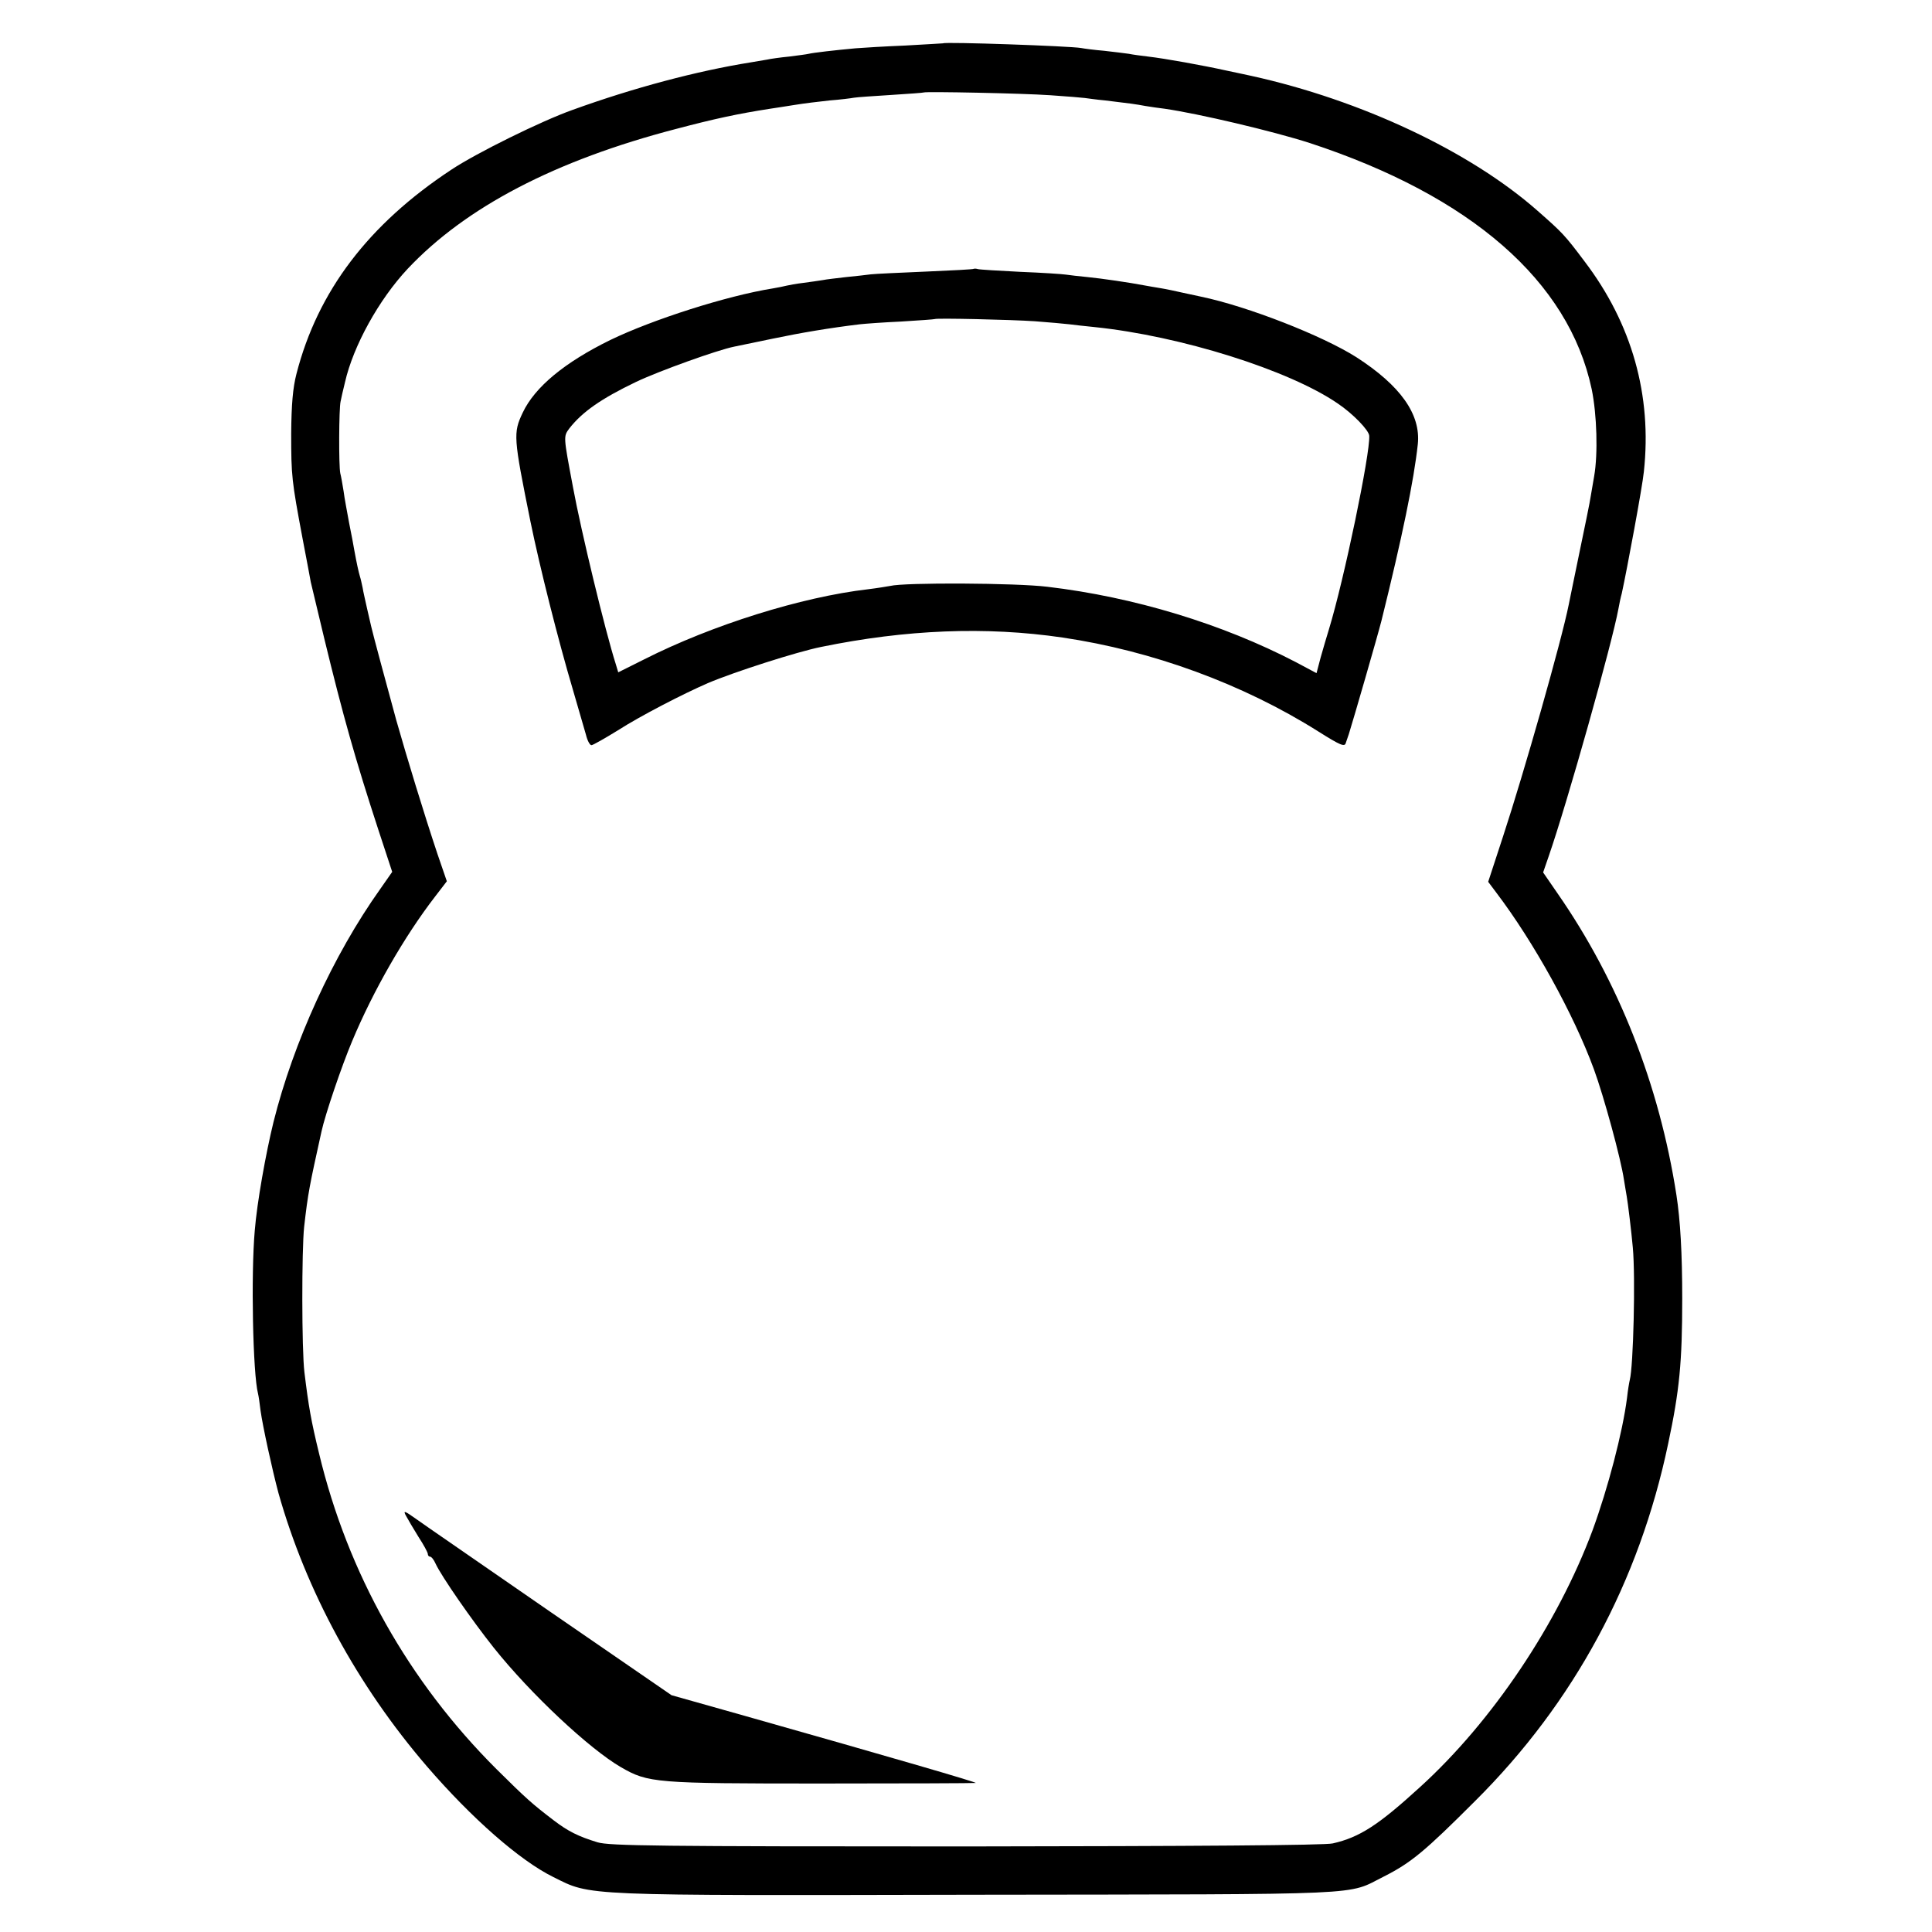
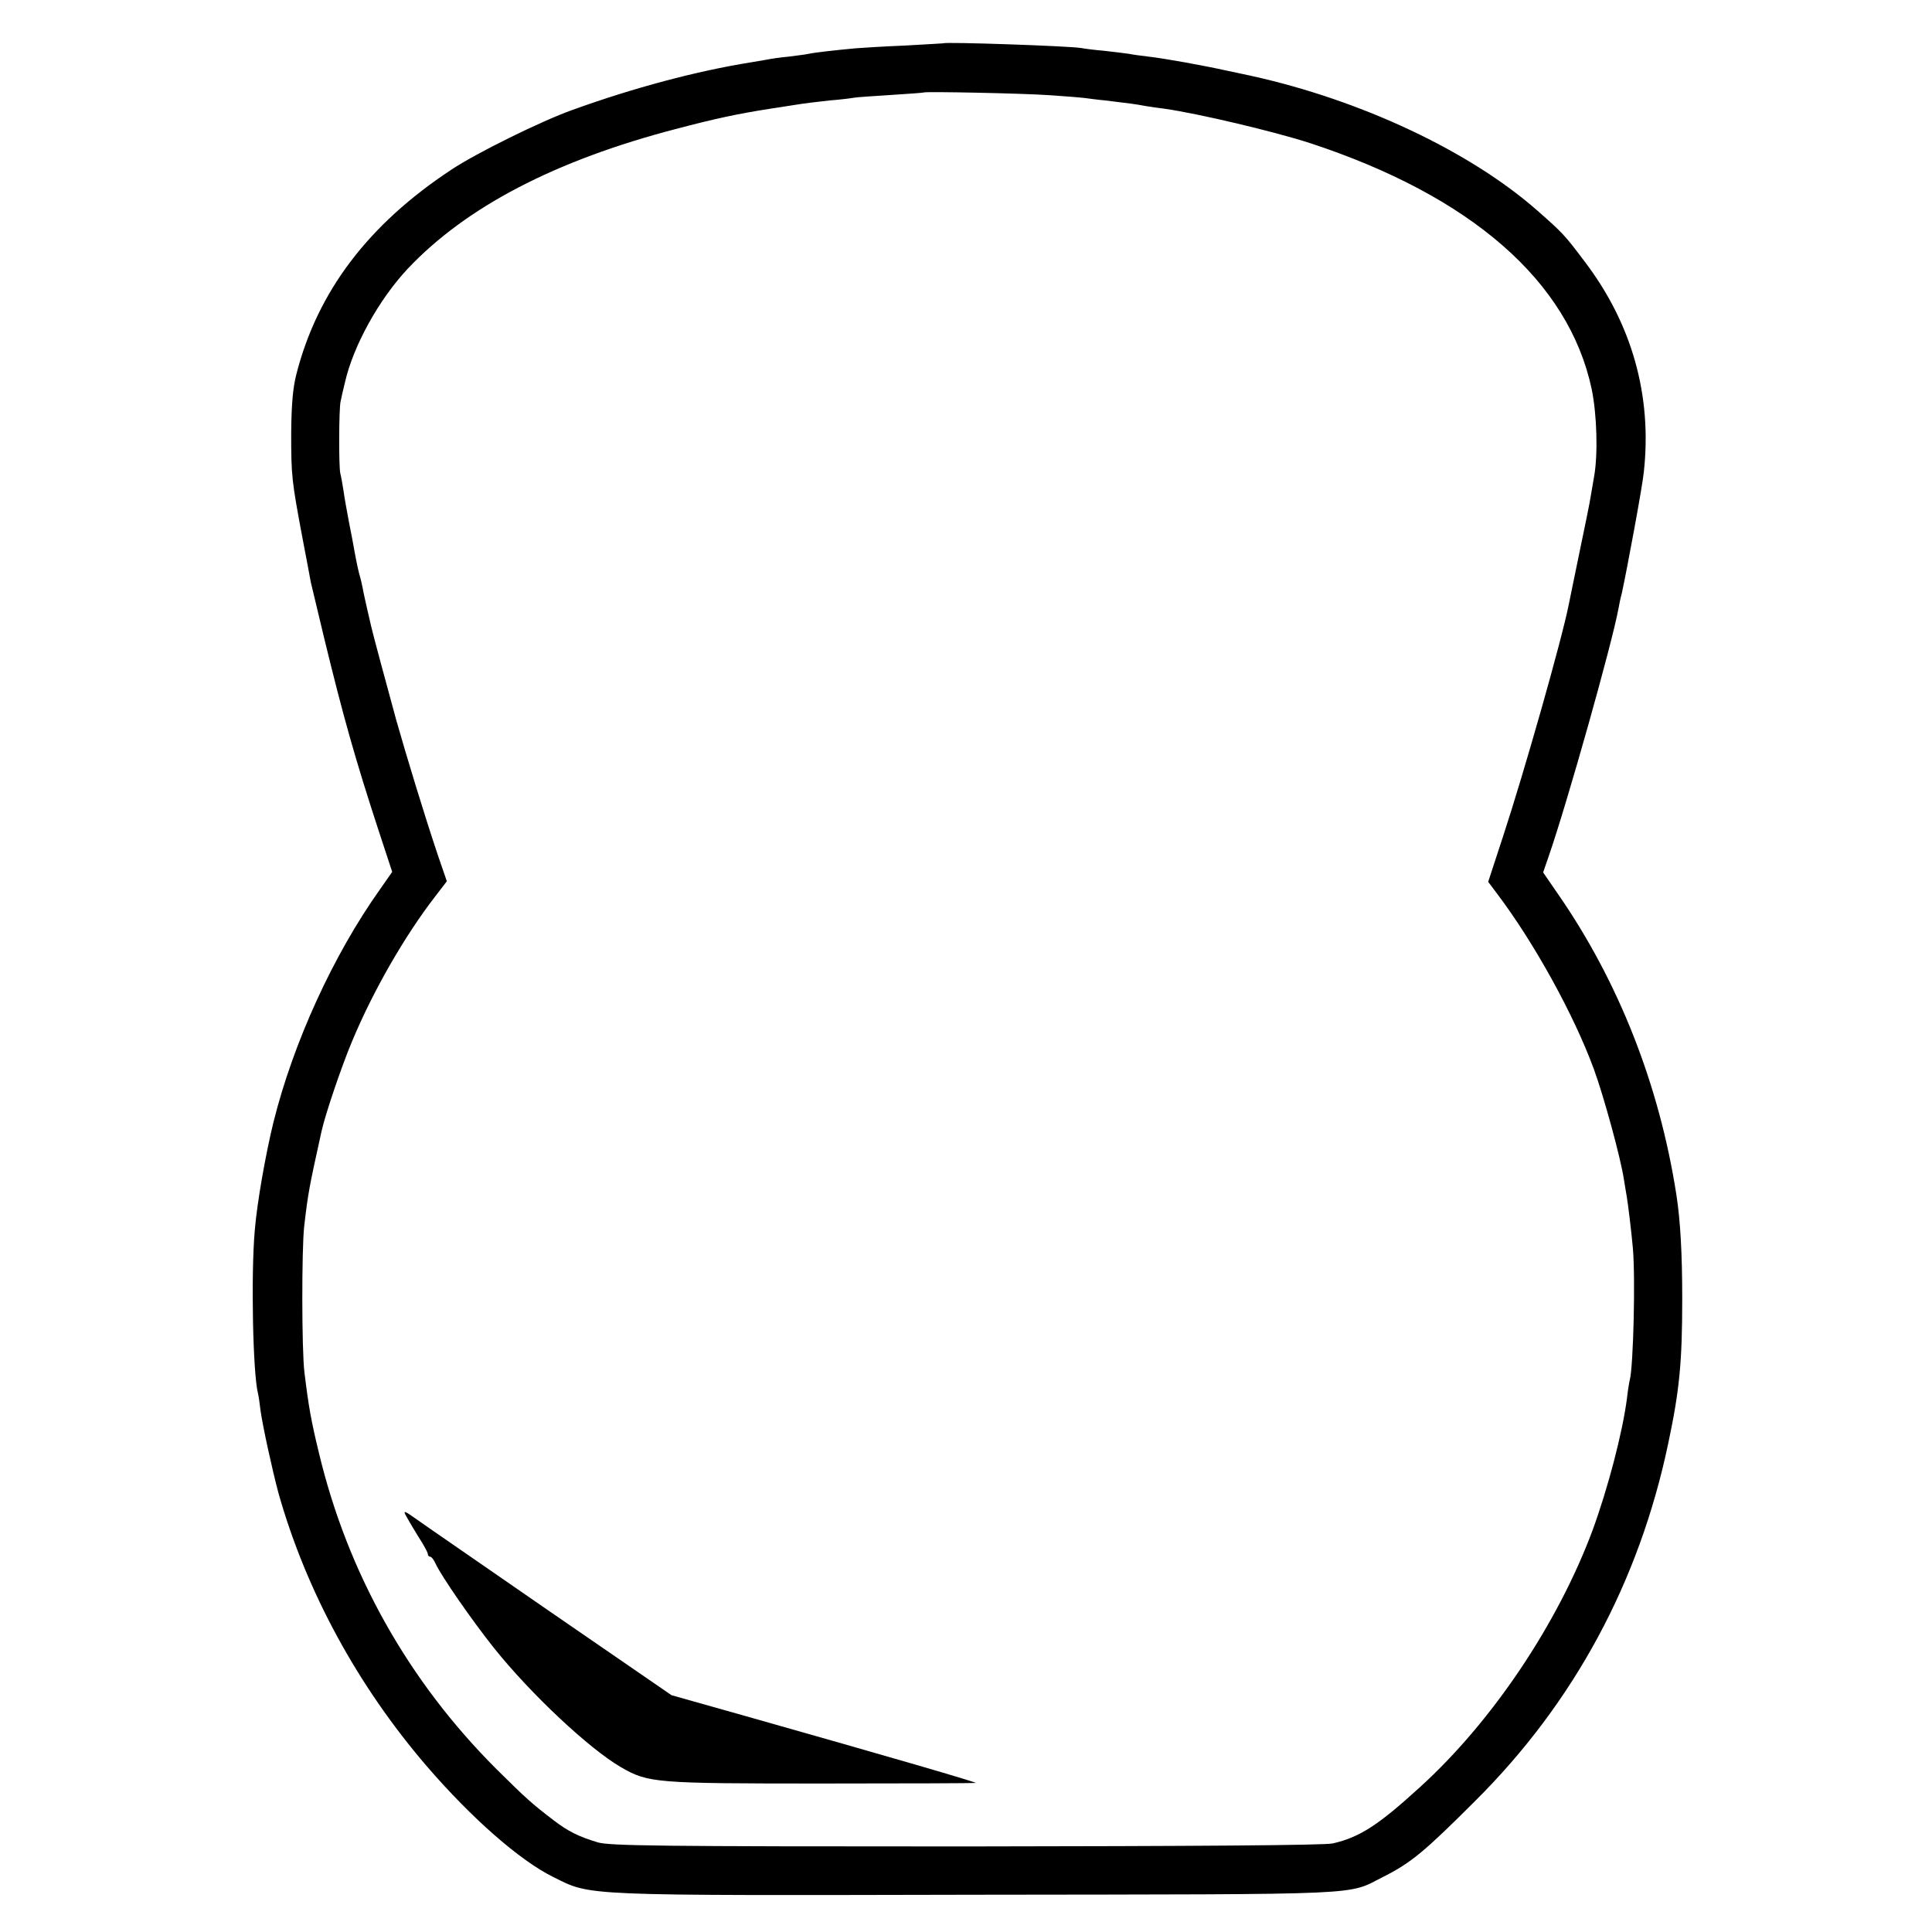
<svg xmlns="http://www.w3.org/2000/svg" version="1.0" width="700pt" height="700pt" viewBox="0 0 700 700" preserveAspectRatio="xMidYMid meet">
  <g transform="translate(0,700) scale(0.1,-0.1)" fill="#000000" stroke="none">
    <path d="M3417 6843 c-1 0 -63 -4 -137 -8 -74 -3 -155 -8 -180 -10 -76 -7 -154 -16 -170 -20 -8 -2 -40 -6 -71 -10 -31 -3 -67 -8 -80 -11 -13 -2 -40 -7 -59 -10 -194 -31 -424 -92 -645 -172 -113 -40 -350 -157 -440 -217 -300 -198 -484 -440 -561 -740 -13 -51 -18 -109 -19 -215 0 -155 2 -172 41 -380 14 -74 28 -146 30 -159 3 -13 25 -105 49 -205 68 -280 112 -436 196 -693 l50 -152 -44 -63 c-170 -239 -314 -555 -386 -843 -28 -114 -60 -293 -68 -394 -14 -158 -7 -519 12 -591 2 -8 6 -35 9 -61 8 -57 42 -213 65 -299 100 -354 286 -697 537 -989 162 -188 337 -342 459 -402 139 -69 88 -67 1540 -64 1440 2 1331 -3 1469 66 99 50 149 92 331 274 358 356 594 794 699 1294 41 193 51 294 51 526 0 165 -7 284 -21 375 -62 400 -210 775 -430 1092 l-53 77 20 58 c67 193 230 772 253 898 3 17 8 41 12 55 19 87 75 388 80 441 30 276 -43 536 -215 762 -72 96 -80 104 -171 184 -243 214 -637 400 -1036 488 -10 2 -50 11 -89 19 -86 19 -224 44 -285 51 -25 3 -56 7 -70 10 -14 2 -54 7 -90 11 -36 3 -73 8 -83 10 -37 7 -494 23 -500 17z m388 -188 c61 -4 117 -9 125 -10 8 -1 42 -6 75 -9 92 -11 107 -13 145 -20 19 -3 51 -8 70 -10 124 -18 391 -81 525 -124 585 -192 939 -501 1022 -892 19 -92 23 -235 9 -315 -3 -16 -8 -48 -12 -70 -3 -22 -22 -114 -41 -205 -19 -91 -36 -176 -39 -190 -26 -131 -163 -612 -238 -840 l-54 -165 30 -40 c135 -178 280 -440 353 -639 36 -98 98 -325 109 -401 4 -23 8 -50 10 -60 4 -22 17 -128 22 -185 10 -106 2 -431 -11 -480 -2 -8 -7 -37 -10 -65 -16 -125 -69 -327 -125 -480 -126 -338 -363 -692 -625 -930 -151 -138 -219 -182 -316 -204 -28 -7 -503 -10 -1329 -11 -1114 0 -1292 2 -1335 15 -69 21 -107 40 -158 79 -80 61 -101 80 -208 186 -319 318 -539 710 -643 1144 -29 119 -38 171 -53 294 -10 82 -10 444 -1 527 14 123 19 147 63 346 13 60 73 237 111 327 76 182 189 379 300 523 l43 56 -34 99 c-51 153 -110 347 -149 484 -35 128 -85 313 -91 340 -2 8 -9 38 -15 65 -6 28 -14 61 -16 75 -3 14 -7 33 -10 42 -5 17 -11 44 -20 93 -3 17 -11 62 -19 100 -7 39 -17 90 -20 115 -4 25 -9 54 -12 65 -6 27 -5 235 1 260 2 11 9 42 16 70 30 132 123 300 227 411 211 224 535 393 973 507 140 37 224 55 340 73 19 3 60 9 90 14 30 5 87 12 125 16 39 3 79 8 89 10 11 2 72 6 135 10 64 4 117 8 118 9 6 4 359 -3 458 -10z" />
-     <path d="M3528 6026 c-1 -2 -79 -6 -173 -10 -93 -4 -183 -8 -200 -10 -16 -2 -57 -7 -90 -10 -33 -4 -71 -8 -85 -11 -14 -2 -45 -7 -70 -10 -25 -3 -52 -8 -60 -10 -8 -2 -31 -7 -50 -10 -168 -27 -436 -113 -589 -187 -165 -81 -273 -170 -317 -263 -35 -74 -34 -88 28 -395 34 -166 100 -428 154 -610 20 -69 41 -142 47 -162 5 -21 14 -38 20 -38 5 0 49 25 96 54 81 52 236 132 326 171 94 40 321 113 410 131 307 63 596 75 875 34 325 -48 653 -168 926 -340 81 -51 96 -57 100 -42 3 9 8 24 11 32 17 54 104 355 118 410 75 302 118 510 132 641 11 108 -63 212 -223 315 -123 78 -394 184 -562 219 -9 2 -38 8 -65 14 -26 6 -64 14 -83 17 -20 3 -46 8 -58 10 -52 10 -154 25 -205 30 -31 3 -66 7 -79 9 -13 2 -87 7 -165 10 -78 4 -147 8 -154 10 -6 2 -13 2 -15 1z m222 -190 c52 -4 109 -9 125 -11 17 -2 57 -7 90 -10 312 -32 706 -156 882 -277 55 -37 113 -97 114 -117 4 -63 -91 -521 -146 -701 -8 -25 -21 -71 -30 -102 l-15 -57 -75 40 c-265 138 -586 236 -900 273 -113 14 -518 16 -570 3 -11 -2 -47 -8 -80 -12 -241 -28 -564 -129 -811 -254 l-94 -47 -9 30 c-38 119 -126 483 -155 641 -35 186 -35 183 -13 213 47 60 116 108 241 168 84 40 296 116 356 128 14 3 77 16 140 29 100 21 207 39 315 52 17 2 84 7 150 10 66 4 121 8 122 9 5 4 275 -2 363 -8z" />
    <path d="M1471 1508 c7 -13 27 -47 45 -76 19 -29 34 -57 34 -62 0 -6 4 -10 8 -10 5 0 14 -11 20 -25 21 -46 133 -207 211 -305 134 -168 347 -367 461 -433 99 -57 123 -59 725 -59 302 0 555 1 560 2 10 1 -299 91 -836 243 l-266 75 -439 302 c-241 167 -461 318 -487 337 -42 30 -47 31 -36 11z" />
  </g>
</svg>